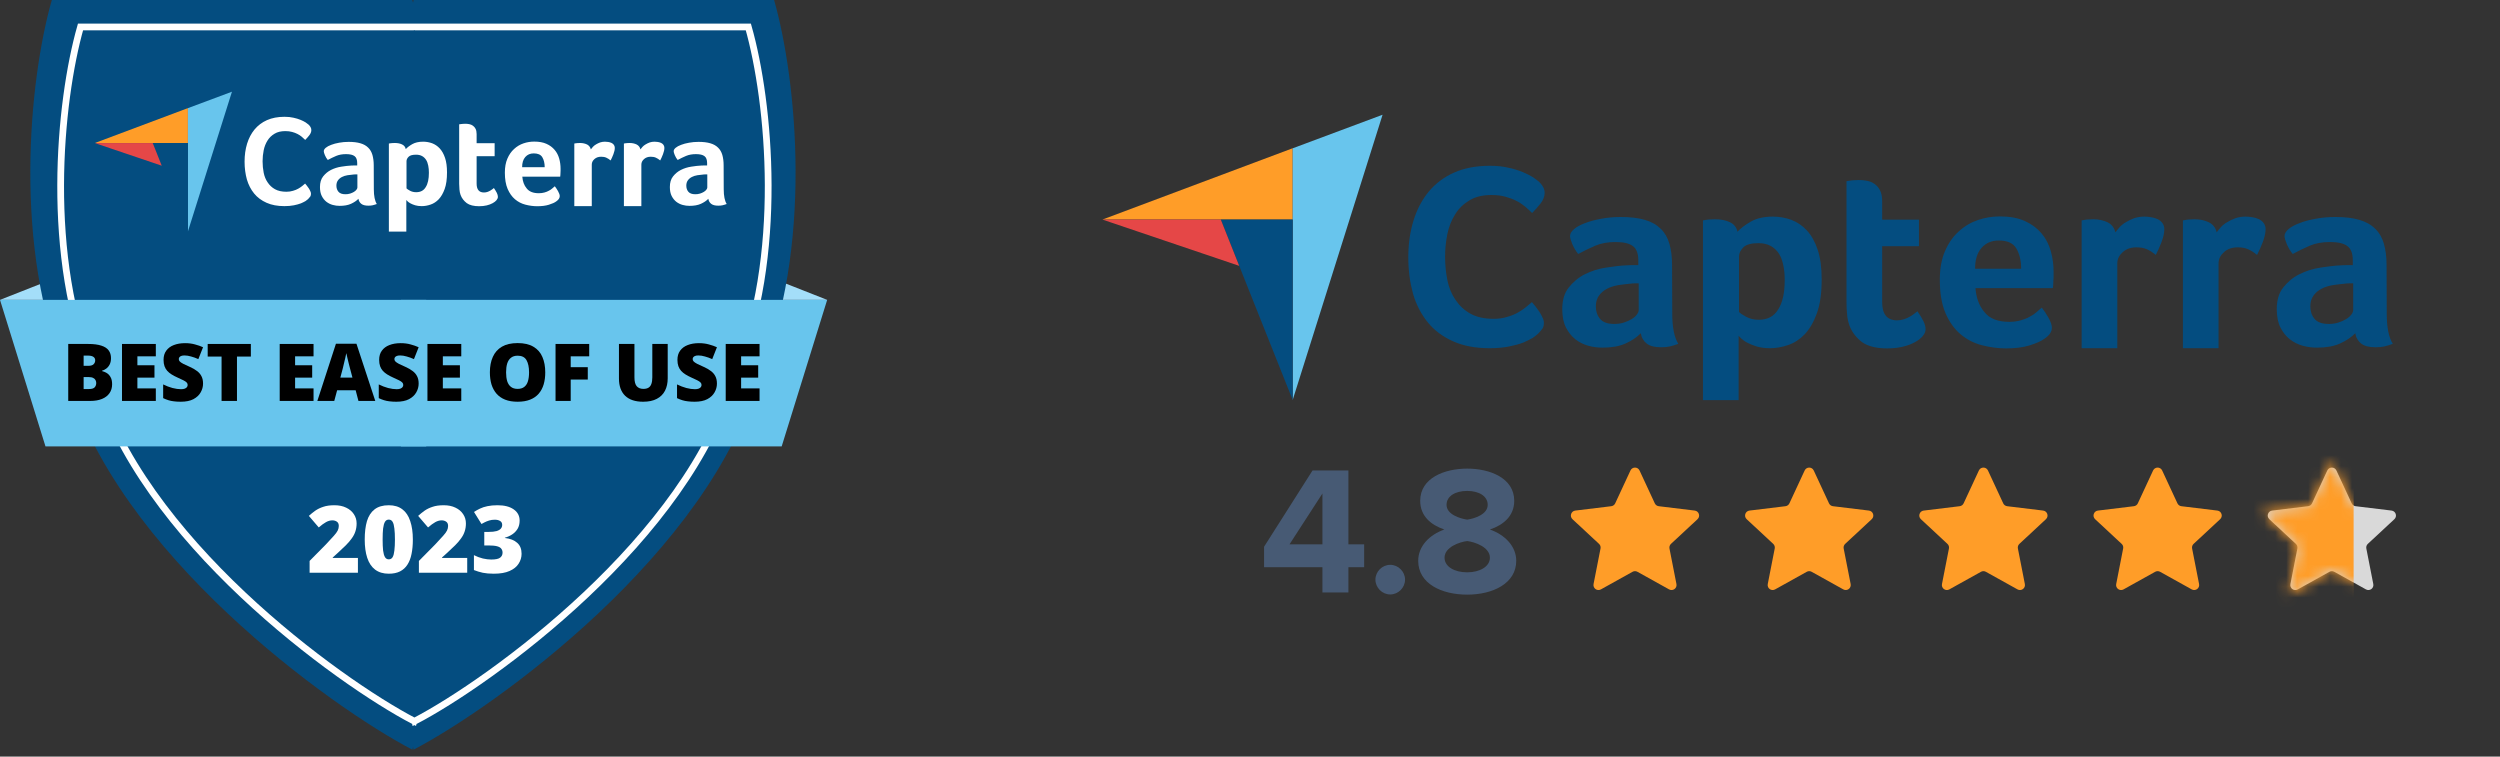
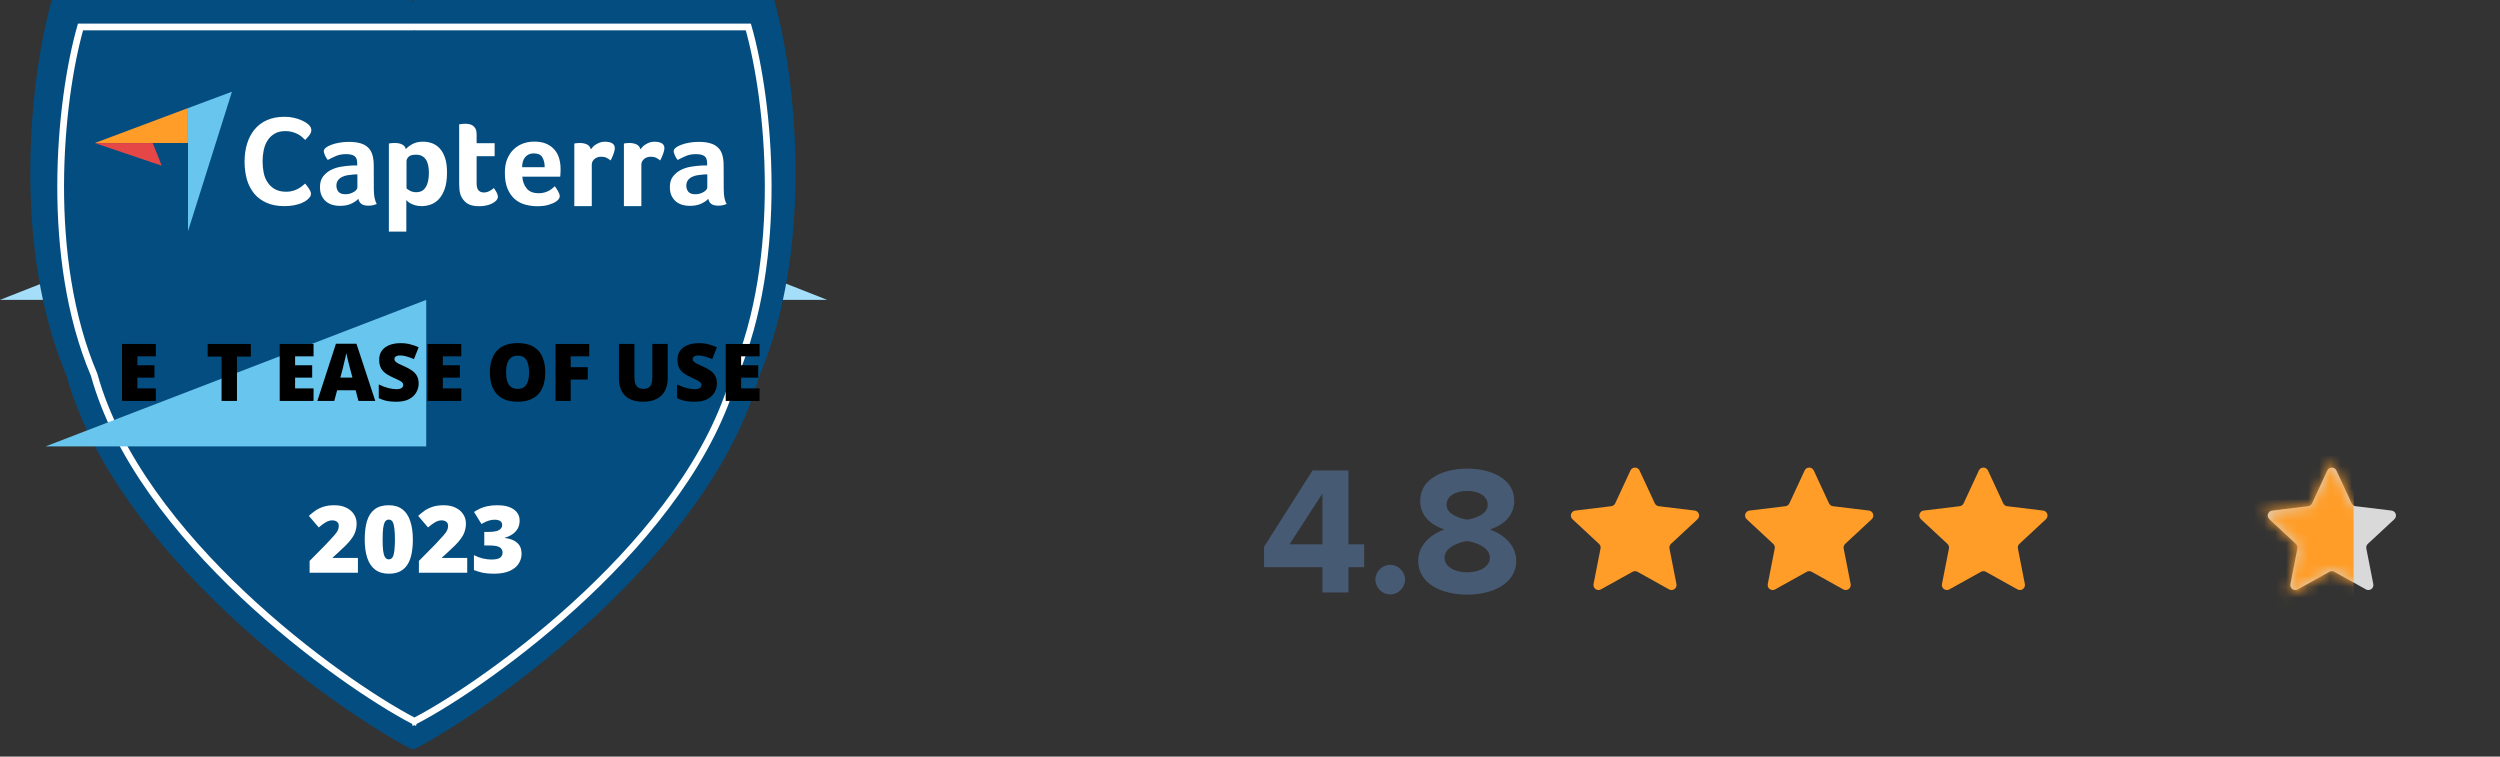
<svg xmlns="http://www.w3.org/2000/svg" width="228" height="69" viewBox="0 0 228 69" fill="none">
  <rect x="0" y="0" width="228" height="69" fill="#333333" stroke="none" />
  <path d="M3.848 25.832C3.939 26.339 4.039 26.845 4.147 27.348H0L3.848 25.832Z" fill="#A4DEF9" />
  <path d="M71.589 25.832C71.498 26.339 71.399 26.845 71.291 27.348H75.438L71.589 25.832Z" fill="#A4DEF9" />
  <path d="M37.604 0H4.725C2.625 7.375 1.152 22.738 6.068 34.261C10.524 50.394 30.229 64.528 37.604 68.369L37.668 68.127L37.718 68.369C45.093 64.528 64.798 50.394 69.254 34.261C74.17 22.738 72.697 7.375 70.597 0H37.718L37.668 0.244L37.604 0Z" fill="#044D80" />
  <path d="M37.742 2.457H7.343C5.402 9.285 4.04 23.509 8.585 34.178C12.705 49.114 30.924 62.2 37.742 65.756L37.802 65.532L37.848 65.756C44.667 62.2 62.886 49.114 67.006 34.178C71.551 23.509 70.189 9.285 68.248 2.457H37.848L37.802 2.683L37.742 2.457Z" stroke="white" stroke-width="0.615" />
  <g clip-path="url(#clip0_3957_758)">
    <path d="M8.645 13.044H13.929H17.139V9.859L8.645 13.044Z" fill="#FF9D28" />
    <path d="M17.141 9.862V21.1L21.155 8.363L17.141 9.862Z" fill="#68C5ED" />
    <path d="M17.137 13.047H13.928L17.137 21.101V13.047Z" fill="#044D80" />
    <path d="M8.645 13.047L14.751 15.113L13.929 13.047H8.645Z" fill="#E54747" />
    <path d="M28.097 18.156C28.055 18.198 27.97 18.257 27.869 18.334C27.759 18.401 27.615 18.469 27.445 18.545C27.267 18.613 27.056 18.672 26.802 18.723C26.548 18.774 26.26 18.799 25.938 18.799C25.311 18.799 24.769 18.698 24.312 18.494C23.855 18.291 23.473 18.012 23.177 17.648C22.881 17.283 22.66 16.86 22.516 16.369C22.381 15.878 22.305 15.336 22.305 14.743C22.305 14.15 22.381 13.608 22.533 13.108C22.686 12.609 22.914 12.177 23.211 11.813C23.516 11.448 23.888 11.161 24.346 10.957C24.803 10.754 25.337 10.652 25.946 10.652C26.251 10.652 26.522 10.678 26.768 10.737C27.013 10.788 27.225 10.856 27.411 10.932C27.598 11.008 27.742 11.084 27.869 11.161C27.987 11.245 28.08 11.313 28.14 11.364C28.207 11.423 28.267 11.499 28.318 11.584C28.368 11.669 28.394 11.762 28.394 11.863C28.394 12.016 28.334 12.177 28.216 12.329C28.097 12.482 27.97 12.626 27.835 12.761C27.742 12.668 27.64 12.575 27.521 12.473C27.403 12.38 27.276 12.287 27.132 12.219C26.988 12.143 26.827 12.084 26.641 12.033C26.454 11.982 26.251 11.957 26.031 11.957C25.633 11.957 25.303 12.033 25.04 12.194C24.769 12.355 24.557 12.558 24.396 12.82C24.236 13.074 24.117 13.371 24.049 13.701C23.982 14.031 23.948 14.37 23.948 14.709C23.948 15.073 23.982 15.42 24.049 15.759C24.117 16.089 24.236 16.386 24.413 16.64C24.583 16.894 24.803 17.106 25.082 17.258C25.354 17.41 25.701 17.487 26.116 17.487C26.336 17.487 26.531 17.461 26.717 17.402C26.903 17.351 27.064 17.283 27.2 17.207C27.335 17.131 27.462 17.046 27.564 16.962C27.666 16.877 27.759 16.801 27.826 16.741C27.869 16.792 27.928 16.86 27.987 16.936C28.047 17.012 28.106 17.097 28.165 17.182C28.216 17.267 28.267 17.351 28.301 17.436C28.343 17.521 28.36 17.597 28.36 17.665C28.36 17.766 28.343 17.851 28.301 17.919C28.25 17.986 28.182 18.071 28.097 18.156ZM34.093 17.258C34.093 17.876 34.187 18.325 34.364 18.605C34.22 18.655 34.093 18.698 33.975 18.723C33.856 18.749 33.729 18.757 33.594 18.757C33.314 18.757 33.102 18.706 32.959 18.596C32.815 18.486 32.721 18.334 32.688 18.13C32.518 18.308 32.289 18.461 32.01 18.588C31.73 18.715 31.383 18.774 30.977 18.774C30.765 18.774 30.553 18.749 30.342 18.689C30.13 18.63 29.944 18.537 29.766 18.401C29.596 18.266 29.452 18.088 29.342 17.868C29.232 17.648 29.181 17.377 29.181 17.055C29.181 16.657 29.274 16.335 29.469 16.089C29.664 15.844 29.901 15.64 30.189 15.496C30.477 15.352 30.791 15.251 31.129 15.2C31.468 15.149 31.773 15.107 32.052 15.098C32.145 15.09 32.239 15.09 32.323 15.09H32.577V14.878C32.577 14.582 32.501 14.362 32.34 14.243C32.179 14.116 31.917 14.057 31.561 14.057C31.222 14.057 30.926 14.108 30.663 14.218C30.401 14.328 30.147 14.455 29.893 14.59C29.783 14.455 29.698 14.311 29.63 14.15C29.562 13.989 29.529 13.87 29.529 13.794C29.529 13.684 29.588 13.583 29.706 13.481C29.825 13.379 29.994 13.286 30.206 13.21C30.418 13.125 30.655 13.066 30.934 13.015C31.205 12.964 31.493 12.939 31.798 12.939C32.222 12.939 32.577 12.981 32.865 13.066C33.162 13.151 33.399 13.286 33.577 13.464C33.763 13.642 33.89 13.87 33.966 14.133C34.042 14.404 34.085 14.717 34.085 15.073L34.093 17.258ZM32.594 15.903H32.433C32.383 15.903 32.323 15.903 32.273 15.912C32.078 15.928 31.883 15.954 31.697 15.979C31.502 16.013 31.332 16.064 31.189 16.14C31.036 16.216 30.918 16.318 30.824 16.445C30.731 16.572 30.68 16.733 30.68 16.928C30.68 17.148 30.74 17.334 30.867 17.487C30.994 17.639 31.205 17.715 31.502 17.715C31.646 17.715 31.79 17.698 31.925 17.656C32.061 17.614 32.171 17.563 32.273 17.504C32.374 17.444 32.45 17.377 32.51 17.3C32.569 17.224 32.594 17.156 32.594 17.097V15.903ZM37.007 13.6C37.134 13.456 37.328 13.303 37.591 13.151C37.853 12.998 38.192 12.922 38.59 12.922C38.878 12.922 39.149 12.973 39.412 13.066C39.674 13.168 39.903 13.32 40.106 13.54C40.309 13.76 40.47 14.048 40.589 14.404C40.708 14.76 40.767 15.2 40.767 15.725C40.767 16.335 40.699 16.835 40.555 17.233C40.411 17.631 40.233 17.936 40.013 18.173C39.793 18.401 39.547 18.562 39.276 18.655C39.005 18.749 38.734 18.799 38.463 18.799C38.235 18.799 38.04 18.774 37.87 18.723C37.701 18.672 37.557 18.613 37.447 18.554C37.328 18.494 37.244 18.427 37.176 18.367C37.117 18.308 37.074 18.266 37.057 18.24V21.12H35.465V13.091C35.508 13.083 35.55 13.074 35.609 13.066C35.66 13.057 35.711 13.049 35.779 13.049C35.838 13.049 35.914 13.041 35.999 13.041C36.261 13.041 36.481 13.083 36.659 13.168C36.846 13.252 36.964 13.396 37.007 13.6ZM39.115 15.759C39.115 15.522 39.098 15.31 39.056 15.107C39.014 14.904 38.954 14.726 38.861 14.582C38.768 14.438 38.65 14.319 38.497 14.235C38.345 14.15 38.158 14.108 37.947 14.108C37.625 14.108 37.396 14.167 37.269 14.294C37.142 14.421 37.074 14.556 37.074 14.7V17.182C37.134 17.241 37.244 17.317 37.405 17.402C37.566 17.487 37.752 17.529 37.955 17.529C38.353 17.529 38.641 17.377 38.827 17.063C39.022 16.758 39.115 16.326 39.115 15.759ZM42.003 17.775C41.952 17.622 41.91 17.453 41.902 17.283C41.885 17.114 41.876 16.936 41.876 16.767V11.338C41.927 11.33 41.986 11.321 42.054 11.313C42.105 11.304 42.164 11.296 42.232 11.296C42.291 11.296 42.359 11.287 42.418 11.287C42.545 11.287 42.664 11.296 42.791 11.321C42.918 11.347 43.028 11.389 43.13 11.465C43.231 11.533 43.316 11.635 43.375 11.753C43.434 11.872 43.468 12.033 43.468 12.227V13.057H45.111V14.243H43.468V16.741C43.468 17.283 43.688 17.554 44.137 17.554C44.248 17.554 44.349 17.538 44.451 17.504C44.552 17.47 44.637 17.427 44.713 17.385C44.789 17.343 44.857 17.3 44.916 17.25C44.976 17.199 45.018 17.165 45.044 17.148C45.162 17.317 45.247 17.47 45.315 17.597C45.374 17.724 45.408 17.842 45.408 17.953C45.408 18.054 45.365 18.156 45.281 18.257C45.196 18.359 45.086 18.444 44.933 18.528C44.781 18.613 44.603 18.681 44.391 18.732C44.18 18.782 43.951 18.808 43.697 18.808C43.214 18.808 42.833 18.715 42.571 18.528C42.308 18.325 42.113 18.079 42.003 17.775ZM49.142 17.622C49.337 17.622 49.507 17.597 49.659 17.554C49.812 17.512 49.938 17.461 50.057 17.393C50.176 17.334 50.277 17.267 50.362 17.19C50.447 17.114 50.523 17.046 50.599 16.987C50.692 17.106 50.794 17.258 50.895 17.436C50.997 17.622 51.048 17.766 51.048 17.885C51.048 18.054 50.946 18.215 50.752 18.351C50.591 18.478 50.353 18.579 50.057 18.672C49.761 18.765 49.405 18.808 48.998 18.808C48.634 18.808 48.27 18.757 47.914 18.664C47.559 18.571 47.245 18.41 46.966 18.173C46.687 17.936 46.466 17.622 46.297 17.233C46.127 16.835 46.043 16.343 46.043 15.742C46.043 15.251 46.119 14.828 46.272 14.472C46.424 14.116 46.627 13.82 46.881 13.591C47.135 13.354 47.423 13.184 47.745 13.074C48.067 12.964 48.389 12.914 48.727 12.914C49.168 12.914 49.532 12.981 49.837 13.117C50.142 13.252 50.387 13.439 50.582 13.667C50.777 13.896 50.912 14.158 50.997 14.455C51.082 14.751 51.124 15.065 51.124 15.395V15.556C51.124 15.615 51.124 15.683 51.116 15.751C51.116 15.818 51.107 15.886 51.107 15.954C51.107 16.022 51.099 16.072 51.09 16.115H47.635C47.669 16.547 47.796 16.902 48.033 17.182C48.262 17.478 48.634 17.622 49.142 17.622ZM49.676 15.251C49.676 14.878 49.6 14.573 49.456 14.336C49.312 14.099 49.049 13.989 48.677 13.989C48.355 13.989 48.101 14.099 47.906 14.319C47.711 14.54 47.618 14.853 47.618 15.251H49.676ZM53.885 13.625C53.936 13.557 53.995 13.481 54.071 13.396C54.148 13.312 54.241 13.235 54.359 13.168C54.469 13.1 54.596 13.041 54.732 12.99C54.867 12.947 55.011 12.922 55.172 12.922C55.265 12.922 55.367 12.931 55.469 12.947C55.57 12.964 55.672 12.99 55.765 13.032C55.858 13.074 55.926 13.134 55.985 13.21C56.036 13.286 56.07 13.371 56.07 13.481C56.07 13.65 56.028 13.845 55.943 14.065C55.858 14.286 55.773 14.472 55.689 14.633C55.553 14.523 55.426 14.438 55.291 14.379C55.155 14.319 55.003 14.294 54.825 14.294C54.579 14.294 54.376 14.362 54.215 14.506C54.054 14.65 53.97 14.81 53.97 15.014V18.799H52.377V13.091C52.42 13.083 52.462 13.074 52.522 13.066C52.572 13.057 52.623 13.049 52.682 13.049C52.742 13.049 52.818 13.041 52.903 13.041C53.148 13.041 53.368 13.091 53.555 13.184C53.724 13.278 53.834 13.422 53.885 13.625ZM58.407 13.625C58.458 13.557 58.517 13.481 58.594 13.396C58.67 13.312 58.763 13.235 58.882 13.168C58.992 13.1 59.119 13.041 59.254 12.99C59.39 12.947 59.534 12.922 59.695 12.922C59.788 12.922 59.889 12.931 59.991 12.947C60.093 12.964 60.194 12.99 60.287 13.032C60.381 13.074 60.448 13.134 60.508 13.21C60.558 13.286 60.592 13.371 60.592 13.481C60.592 13.65 60.55 13.845 60.465 14.065C60.381 14.286 60.296 14.472 60.211 14.633C60.076 14.523 59.949 14.438 59.813 14.379C59.678 14.319 59.525 14.294 59.347 14.294C59.102 14.294 58.899 14.362 58.738 14.506C58.577 14.65 58.492 14.81 58.492 15.014V18.799H56.9V13.091C56.942 13.083 56.985 13.074 57.044 13.066C57.095 13.057 57.145 13.049 57.205 13.049C57.264 13.049 57.34 13.041 57.425 13.041C57.671 13.041 57.891 13.091 58.077 13.184C58.246 13.278 58.365 13.422 58.407 13.625ZM66.004 17.258C66.004 17.876 66.097 18.325 66.275 18.605C66.131 18.655 66.004 18.698 65.885 18.723C65.767 18.749 65.64 18.757 65.504 18.757C65.225 18.757 65.013 18.706 64.869 18.596C64.725 18.486 64.632 18.334 64.598 18.13C64.429 18.308 64.2 18.461 63.921 18.588C63.641 18.715 63.294 18.774 62.887 18.774C62.676 18.774 62.464 18.749 62.252 18.689C62.041 18.63 61.854 18.537 61.676 18.401C61.507 18.266 61.363 18.088 61.253 17.868C61.143 17.648 61.092 17.377 61.092 17.055C61.092 16.657 61.185 16.335 61.38 16.089C61.575 15.844 61.812 15.64 62.1 15.496C62.388 15.352 62.701 15.251 63.04 15.2C63.379 15.149 63.683 15.107 63.963 15.098C64.056 15.09 64.149 15.09 64.234 15.09H64.488V14.878C64.488 14.582 64.412 14.362 64.251 14.243C64.09 14.116 63.827 14.057 63.472 14.057C63.133 14.057 62.837 14.108 62.574 14.218C62.312 14.328 62.057 14.455 61.803 14.59C61.693 14.455 61.609 14.311 61.541 14.15C61.473 13.989 61.439 13.87 61.439 13.794C61.439 13.684 61.498 13.583 61.617 13.481C61.736 13.379 61.905 13.286 62.117 13.21C62.328 13.125 62.566 13.066 62.845 13.015C63.116 12.964 63.404 12.939 63.709 12.939C64.132 12.939 64.488 12.981 64.776 13.066C65.072 13.151 65.309 13.286 65.487 13.464C65.674 13.642 65.801 13.87 65.877 14.133C65.953 14.404 65.995 14.717 65.995 15.073L66.004 17.258ZM64.505 15.903H64.344C64.293 15.903 64.234 15.903 64.183 15.912C63.988 15.928 63.794 15.954 63.607 15.979C63.412 16.013 63.243 16.064 63.099 16.14C62.947 16.216 62.828 16.318 62.735 16.445C62.642 16.572 62.591 16.733 62.591 16.928C62.591 17.148 62.65 17.334 62.777 17.487C62.904 17.639 63.116 17.715 63.412 17.715C63.556 17.715 63.7 17.698 63.836 17.656C63.971 17.614 64.082 17.563 64.183 17.504C64.285 17.444 64.361 17.377 64.42 17.3C64.48 17.224 64.505 17.156 64.505 17.097V15.903Z" fill="white" />
  </g>
  <path d="M32.642 52.236H28.236V51.156L29.716 49.659C30.022 49.336 30.26 49.078 30.43 48.885C30.606 48.692 30.728 48.528 30.796 48.392C30.864 48.256 30.898 48.114 30.898 47.966C30.898 47.785 30.839 47.655 30.72 47.575C30.606 47.496 30.47 47.456 30.311 47.456C30.119 47.456 29.926 47.51 29.733 47.618C29.54 47.725 29.319 47.887 29.07 48.102L28.168 47.048C28.349 46.883 28.542 46.727 28.746 46.58C28.956 46.432 29.2 46.313 29.478 46.223C29.756 46.126 30.096 46.078 30.499 46.078C30.913 46.078 31.27 46.152 31.57 46.299C31.871 46.441 32.103 46.637 32.268 46.886C32.438 47.136 32.523 47.419 32.523 47.737C32.523 47.998 32.486 48.239 32.412 48.46C32.344 48.675 32.237 48.885 32.089 49.089C31.947 49.293 31.766 49.506 31.545 49.727C31.329 49.943 31.077 50.181 30.788 50.442L30.346 50.842V50.884H32.642V52.236Z" fill="white" />
  <path d="M37.652 49.208C37.652 49.696 37.612 50.133 37.532 50.518C37.459 50.898 37.334 51.224 37.158 51.496C36.988 51.763 36.764 51.967 36.486 52.109C36.208 52.251 35.865 52.322 35.457 52.322C34.952 52.322 34.536 52.197 34.207 51.947C33.883 51.698 33.645 51.34 33.492 50.876C33.339 50.41 33.263 49.855 33.263 49.208C33.263 48.55 33.331 47.989 33.467 47.524C33.608 47.059 33.841 46.702 34.164 46.452C34.487 46.203 34.918 46.078 35.457 46.078C35.962 46.078 36.376 46.203 36.699 46.452C37.022 46.696 37.26 47.053 37.413 47.524C37.572 47.989 37.652 48.55 37.652 49.208ZM34.896 49.208C34.896 49.605 34.91 49.937 34.938 50.203C34.972 50.47 35.029 50.671 35.108 50.807C35.188 50.944 35.304 51.012 35.457 51.012C35.61 51.012 35.726 50.946 35.806 50.816C35.885 50.68 35.939 50.478 35.967 50.212C36.001 49.94 36.018 49.605 36.018 49.208C36.018 48.806 36.001 48.471 35.967 48.205C35.939 47.932 35.885 47.728 35.806 47.592C35.726 47.456 35.61 47.388 35.457 47.388C35.304 47.388 35.188 47.456 35.108 47.592C35.029 47.728 34.972 47.932 34.938 48.205C34.91 48.471 34.896 48.806 34.896 49.208Z" fill="white" />
  <path d="M42.61 52.236H38.204V51.156L39.684 49.659C39.99 49.336 40.228 49.078 40.398 48.885C40.574 48.692 40.696 48.528 40.764 48.392C40.832 48.256 40.866 48.114 40.866 47.966C40.866 47.785 40.807 47.655 40.688 47.575C40.574 47.496 40.438 47.456 40.279 47.456C40.087 47.456 39.894 47.51 39.701 47.618C39.508 47.725 39.287 47.887 39.038 48.102L38.136 47.048C38.317 46.883 38.51 46.727 38.714 46.58C38.924 46.432 39.168 46.313 39.446 46.223C39.724 46.126 40.064 46.078 40.467 46.078C40.88 46.078 41.238 46.152 41.538 46.299C41.839 46.441 42.071 46.637 42.236 46.886C42.406 47.136 42.491 47.419 42.491 47.737C42.491 47.998 42.454 48.239 42.38 48.46C42.312 48.675 42.205 48.885 42.057 49.089C41.915 49.293 41.734 49.506 41.513 49.727C41.297 49.943 41.045 50.181 40.756 50.442L40.313 50.842V50.884H42.61V52.236Z" fill="white" />
  <path d="M47.39 47.482C47.39 47.771 47.327 48.02 47.203 48.23C47.078 48.434 46.913 48.604 46.709 48.74C46.511 48.871 46.29 48.97 46.046 49.038V49.064C46.533 49.12 46.908 49.268 47.169 49.506C47.435 49.739 47.568 50.07 47.568 50.501C47.568 50.83 47.478 51.133 47.296 51.411C47.12 51.689 46.845 51.91 46.471 52.075C46.103 52.239 45.623 52.322 45.034 52.322C44.642 52.322 44.308 52.293 44.03 52.236C43.752 52.174 43.483 52.092 43.222 51.99V50.629C43.488 50.765 43.761 50.867 44.038 50.935C44.316 50.997 44.569 51.029 44.795 51.029C45.198 51.029 45.47 50.972 45.612 50.858C45.76 50.745 45.833 50.592 45.833 50.399C45.833 50.263 45.796 50.147 45.723 50.05C45.655 49.948 45.527 49.872 45.34 49.821C45.158 49.77 44.892 49.744 44.54 49.744H44.166V48.511H44.549C44.861 48.511 45.107 48.485 45.289 48.434C45.47 48.378 45.601 48.301 45.68 48.205C45.76 48.108 45.799 47.998 45.799 47.873C45.799 47.708 45.737 47.589 45.612 47.516C45.487 47.436 45.323 47.397 45.119 47.397C44.937 47.397 44.764 47.422 44.6 47.473C44.441 47.524 44.302 47.581 44.183 47.643C44.064 47.7 43.973 47.748 43.911 47.788L43.23 46.691C43.401 46.577 43.582 46.475 43.775 46.384C43.973 46.288 44.2 46.214 44.455 46.163C44.716 46.106 45.022 46.078 45.374 46.078C45.998 46.078 46.488 46.203 46.845 46.452C47.208 46.702 47.39 47.045 47.39 47.482Z" fill="white" />
-   <path d="M38.871 27.348H0L4.148 40.714H38.871V27.348Z" fill="#68C5ED" />
-   <path d="M36.567 27.348H75.438L71.289 40.714H36.567V27.348Z" fill="#68C5ED" />
-   <path d="M8.035 31.369C8.534 31.369 8.937 31.42 9.243 31.522C9.548 31.619 9.771 31.765 9.912 31.959C10.053 32.148 10.123 32.383 10.123 32.664C10.123 32.892 10.082 33.086 9.999 33.246C9.917 33.402 9.813 33.526 9.686 33.618C9.565 33.71 9.439 33.773 9.308 33.807V33.843C9.449 33.877 9.589 33.935 9.73 34.018C9.871 34.1 9.987 34.224 10.079 34.389C10.176 34.549 10.225 34.767 10.225 35.044C10.225 35.359 10.145 35.631 9.985 35.859C9.825 36.087 9.597 36.262 9.301 36.383C9.005 36.504 8.653 36.565 8.246 36.565H6.223V31.369H8.035ZM8.049 33.363C8.282 33.363 8.445 33.314 8.537 33.217C8.634 33.12 8.682 33.004 8.682 32.868C8.682 32.727 8.629 32.621 8.522 32.548C8.415 32.47 8.248 32.431 8.02 32.431H7.627V33.363H8.049ZM7.627 34.389V35.48H8.122C8.364 35.48 8.534 35.43 8.631 35.328C8.728 35.221 8.777 35.088 8.777 34.928C8.777 34.835 8.755 34.748 8.711 34.666C8.673 34.583 8.602 34.517 8.5 34.469C8.403 34.416 8.267 34.389 8.093 34.389H7.627Z" fill="black" />
+   <path d="M38.871 27.348L4.148 40.714H38.871V27.348Z" fill="#68C5ED" />
  <path d="M14.211 36.565H11.126V31.369H14.211V32.497H12.53V33.312H14.088V34.44H12.53V35.422H14.211V36.565Z" fill="black" />
-   <path d="M18.518 34.986C18.518 35.267 18.445 35.534 18.3 35.786C18.159 36.038 17.938 36.245 17.637 36.405C17.342 36.56 16.956 36.638 16.48 36.638C16.243 36.638 16.034 36.625 15.855 36.601C15.68 36.582 15.515 36.548 15.36 36.499C15.205 36.451 15.044 36.388 14.88 36.31V35.059C15.161 35.199 15.445 35.308 15.731 35.386C16.017 35.459 16.277 35.495 16.51 35.495C16.65 35.495 16.764 35.478 16.852 35.444C16.939 35.41 17.004 35.364 17.048 35.306C17.092 35.248 17.114 35.182 17.114 35.109C17.114 35.017 17.082 34.94 17.019 34.877C16.956 34.813 16.857 34.748 16.721 34.68C16.585 34.612 16.403 34.527 16.175 34.425C15.981 34.338 15.806 34.246 15.651 34.149C15.496 34.052 15.362 33.943 15.251 33.821C15.144 33.7 15.062 33.559 15.003 33.399C14.945 33.234 14.916 33.04 14.916 32.817C14.916 32.483 14.998 32.203 15.163 31.98C15.328 31.752 15.556 31.583 15.847 31.471C16.143 31.355 16.485 31.296 16.873 31.296C17.213 31.296 17.519 31.335 17.79 31.413C18.062 31.485 18.305 31.57 18.518 31.668L18.089 32.752C17.866 32.65 17.645 32.57 17.427 32.512C17.213 32.449 17.014 32.417 16.83 32.417C16.709 32.417 16.609 32.431 16.531 32.461C16.454 32.49 16.396 32.531 16.357 32.584C16.323 32.633 16.306 32.689 16.306 32.752C16.306 32.834 16.337 32.907 16.4 32.97C16.463 33.033 16.568 33.103 16.713 33.181C16.864 33.254 17.067 33.348 17.325 33.465C17.577 33.576 17.79 33.7 17.965 33.836C18.145 33.967 18.28 34.125 18.372 34.309C18.47 34.488 18.518 34.714 18.518 34.986Z" fill="black" />
  <path d="M21.612 36.565H20.207V32.519H18.941V31.369H22.878V32.519H21.612V36.565Z" fill="black" />
  <path d="M28.595 36.565H25.509V31.369H28.595V32.497H26.913V33.312H28.471V34.44H26.913V35.422H28.595V36.565Z" fill="black" />
  <path d="M32.69 36.565L32.435 35.59H30.747L30.485 36.565H28.942L30.638 31.347H32.508L34.225 36.565H32.69ZM31.919 33.589C31.895 33.496 31.86 33.365 31.817 33.196C31.773 33.021 31.73 32.842 31.686 32.657C31.642 32.473 31.608 32.322 31.584 32.206C31.565 32.322 31.533 32.468 31.489 32.643C31.451 32.817 31.409 32.989 31.366 33.159C31.327 33.329 31.293 33.472 31.264 33.589L31.038 34.44H32.144L31.919 33.589Z" fill="black" />
  <path d="M38.181 34.986C38.181 35.267 38.108 35.534 37.963 35.786C37.822 36.038 37.601 36.245 37.301 36.405C37.005 36.56 36.619 36.638 36.144 36.638C35.906 36.638 35.697 36.625 35.518 36.601C35.343 36.582 35.178 36.548 35.023 36.499C34.868 36.451 34.708 36.388 34.543 36.31V35.059C34.824 35.199 35.108 35.308 35.394 35.386C35.68 35.459 35.94 35.495 36.173 35.495C36.313 35.495 36.427 35.478 36.515 35.444C36.602 35.41 36.667 35.364 36.711 35.306C36.755 35.248 36.777 35.182 36.777 35.109C36.777 35.017 36.745 34.94 36.682 34.877C36.619 34.813 36.52 34.748 36.384 34.68C36.248 34.612 36.066 34.527 35.838 34.425C35.644 34.338 35.469 34.246 35.314 34.149C35.159 34.052 35.025 33.943 34.914 33.821C34.807 33.7 34.725 33.559 34.666 33.399C34.608 33.234 34.579 33.04 34.579 32.817C34.579 32.483 34.661 32.203 34.827 31.98C34.991 31.752 35.219 31.583 35.511 31.471C35.806 31.355 36.148 31.296 36.536 31.296C36.876 31.296 37.182 31.335 37.453 31.413C37.725 31.485 37.968 31.57 38.181 31.668L37.752 32.752C37.529 32.65 37.308 32.57 37.09 32.512C36.876 32.449 36.677 32.417 36.493 32.417C36.372 32.417 36.272 32.431 36.194 32.461C36.117 32.49 36.059 32.531 36.02 32.584C35.986 32.633 35.969 32.689 35.969 32.752C35.969 32.834 36.001 32.907 36.063 32.97C36.127 33.033 36.231 33.103 36.376 33.181C36.527 33.254 36.731 33.348 36.988 33.465C37.24 33.576 37.453 33.7 37.628 33.836C37.807 33.967 37.943 34.125 38.035 34.309C38.133 34.488 38.181 34.714 38.181 34.986Z" fill="black" />
  <path d="M42.068 36.565H38.983V31.369H42.068V32.497H40.387V33.312H41.944V34.44H40.387V35.422H42.068V36.565Z" fill="black" />
  <path d="M49.727 33.96C49.727 34.362 49.679 34.729 49.582 35.059C49.485 35.383 49.335 35.665 49.131 35.903C48.927 36.14 48.665 36.322 48.345 36.448C48.03 36.575 47.649 36.638 47.203 36.638C46.766 36.638 46.388 36.575 46.067 36.448C45.752 36.322 45.49 36.14 45.281 35.903C45.078 35.665 44.925 35.383 44.823 35.059C44.726 34.729 44.677 34.36 44.677 33.952C44.677 33.414 44.767 32.946 44.947 32.548C45.126 32.145 45.403 31.835 45.776 31.616C46.15 31.398 46.628 31.289 47.21 31.289C47.802 31.289 48.282 31.401 48.651 31.624C49.024 31.842 49.296 32.153 49.466 32.555C49.64 32.953 49.727 33.421 49.727 33.96ZM46.155 33.96C46.155 34.27 46.189 34.539 46.257 34.767C46.329 34.99 46.443 35.163 46.599 35.284C46.754 35.405 46.955 35.466 47.203 35.466C47.46 35.466 47.663 35.405 47.814 35.284C47.969 35.163 48.081 34.99 48.148 34.767C48.216 34.539 48.25 34.27 48.25 33.96C48.25 33.489 48.173 33.118 48.017 32.846C47.862 32.575 47.593 32.439 47.21 32.439C46.958 32.439 46.754 32.502 46.599 32.628C46.443 32.749 46.329 32.924 46.257 33.152C46.189 33.375 46.155 33.644 46.155 33.96Z" fill="black" />
  <path d="M52.048 36.565H50.665V31.369H53.736V32.497H52.048V33.487H53.605V34.615H52.048V36.565Z" fill="black" />
  <path d="M60.895 34.498C60.895 34.935 60.813 35.313 60.648 35.633C60.483 35.953 60.233 36.201 59.898 36.376C59.569 36.55 59.154 36.638 58.654 36.638C57.936 36.638 57.388 36.456 57.01 36.092C56.636 35.723 56.449 35.202 56.449 34.527V31.369H57.861V34.418C57.861 34.787 57.929 35.054 58.065 35.219C58.205 35.383 58.409 35.466 58.676 35.466C58.87 35.466 59.025 35.43 59.142 35.357C59.263 35.284 59.35 35.17 59.404 35.015C59.462 34.86 59.491 34.658 59.491 34.411V31.369H60.895V34.498Z" fill="black" />
  <path d="M65.384 34.986C65.384 35.267 65.311 35.534 65.166 35.786C65.025 36.038 64.804 36.245 64.503 36.405C64.207 36.56 63.822 36.638 63.346 36.638C63.109 36.638 62.9 36.625 62.721 36.601C62.546 36.582 62.381 36.548 62.226 36.499C62.071 36.451 61.91 36.388 61.745 36.31V35.059C62.027 35.199 62.311 35.308 62.597 35.386C62.883 35.459 63.143 35.495 63.376 35.495C63.516 35.495 63.63 35.478 63.718 35.444C63.805 35.41 63.87 35.364 63.914 35.306C63.958 35.248 63.98 35.182 63.98 35.109C63.98 35.017 63.948 34.94 63.885 34.877C63.822 34.813 63.722 34.748 63.587 34.68C63.451 34.612 63.269 34.527 63.041 34.425C62.847 34.338 62.672 34.246 62.517 34.149C62.362 34.052 62.228 33.943 62.117 33.821C62.01 33.7 61.927 33.559 61.869 33.399C61.811 33.234 61.782 33.04 61.782 32.817C61.782 32.483 61.864 32.203 62.029 31.98C62.194 31.752 62.422 31.583 62.713 31.471C63.009 31.355 63.351 31.296 63.739 31.296C64.079 31.296 64.385 31.335 64.656 31.413C64.928 31.485 65.171 31.57 65.384 31.668L64.955 32.752C64.731 32.65 64.511 32.57 64.292 32.512C64.079 32.449 63.88 32.417 63.696 32.417C63.574 32.417 63.475 32.431 63.397 32.461C63.32 32.49 63.261 32.531 63.223 32.584C63.189 32.633 63.172 32.689 63.172 32.752C63.172 32.834 63.203 32.907 63.266 32.97C63.329 33.033 63.434 33.103 63.579 33.181C63.73 33.254 63.933 33.348 64.191 33.465C64.443 33.576 64.656 33.7 64.831 33.836C65.01 33.967 65.146 34.125 65.238 34.309C65.335 34.488 65.384 34.714 65.384 34.986Z" fill="black" />
  <path d="M69.271 36.565H66.185V31.369H69.271V32.497H67.59V33.312H69.147V34.44H67.59V35.422H69.271V36.565Z" fill="black" />
  <path d="M122.975 54.031H120.606V51.729H115.285V49.86L119.705 42.904H122.975V49.643H124.41V51.729H122.975V54.031ZM120.606 49.643V45.006L117.603 49.643H120.606ZM125.439 52.863C125.439 52.129 126.056 51.512 126.79 51.512C127.524 51.512 128.141 52.129 128.141 52.863C128.141 53.597 127.524 54.214 126.79 54.214C126.056 54.214 125.439 53.597 125.439 52.863ZM129.34 51.145C129.34 49.794 130.391 48.759 131.725 48.292C130.491 47.875 129.523 47.058 129.523 45.673C129.523 43.588 131.742 42.737 133.81 42.737C135.862 42.737 138.098 43.588 138.098 45.673C138.098 47.058 137.113 47.875 135.879 48.292C137.213 48.759 138.281 49.794 138.281 51.145C138.281 53.213 136.146 54.231 133.81 54.231C131.475 54.231 129.34 53.23 129.34 51.145ZM135.679 46.04C135.679 45.256 134.895 44.772 133.81 44.772C132.709 44.772 131.925 45.256 131.925 46.04C131.925 46.908 133.126 47.291 133.81 47.391C134.494 47.291 135.679 46.908 135.679 46.04ZM135.879 50.861C135.879 49.894 134.494 49.427 133.81 49.343C133.11 49.427 131.742 49.894 131.742 50.861C131.742 51.679 132.643 52.196 133.81 52.196C134.945 52.196 135.879 51.679 135.879 50.861Z" fill="#475A74" />
  <path d="M148.698 42.908C148.862 42.556 149.363 42.556 149.526 42.908L150.918 45.905C150.985 46.048 151.121 46.147 151.277 46.166L154.558 46.564C154.944 46.611 155.098 47.087 154.814 47.351L152.393 49.601C152.278 49.709 152.226 49.868 152.256 50.023L152.892 53.267C152.967 53.648 152.561 53.942 152.222 53.753L149.334 52.147C149.196 52.07 149.028 52.07 148.89 52.147L146.002 53.753C145.663 53.942 145.258 53.648 145.332 53.267L145.968 50.023C145.999 49.868 145.947 49.709 145.831 49.601L143.41 47.351C143.126 47.087 143.281 46.611 143.666 46.564L146.947 46.166C147.104 46.147 147.24 46.048 147.306 45.905L148.698 42.908Z" fill="#FF9D28" />
  <path d="M164.585 42.908C164.749 42.556 165.249 42.556 165.413 42.908L166.805 45.905C166.871 46.048 167.007 46.147 167.164 46.166L170.445 46.564C170.83 46.611 170.985 47.087 170.701 47.351L168.28 49.601C168.164 49.709 168.113 49.868 168.143 50.023L168.779 53.267C168.853 53.648 168.448 53.942 168.109 53.753L165.221 52.147C165.083 52.07 164.915 52.07 164.777 52.147L161.889 53.753C161.55 53.942 161.144 53.648 161.219 53.267L161.855 50.023C161.885 49.868 161.833 49.709 161.718 49.601L159.297 47.351C159.013 47.087 159.167 46.611 159.553 46.564L162.834 46.166C162.991 46.147 163.126 46.048 163.193 45.905L164.585 42.908Z" fill="#FF9D28" />
  <path d="M180.474 42.908C180.637 42.556 181.138 42.556 181.302 42.908L182.694 45.905C182.76 46.048 182.896 46.147 183.053 46.166L186.333 46.564C186.719 46.611 186.874 47.087 186.589 47.351L184.169 49.601C184.053 49.709 184.001 49.868 184.032 50.023L184.667 53.267C184.742 53.648 184.337 53.942 183.997 53.753L181.11 52.147C180.972 52.07 180.804 52.07 180.666 52.147L177.778 53.753C177.438 53.942 177.033 53.648 177.108 53.267L177.744 50.023C177.774 49.868 177.722 49.709 177.606 49.601L175.186 47.351C174.901 47.087 175.056 46.611 175.442 46.564L178.723 46.166C178.879 46.147 179.015 46.048 179.082 45.905L180.474 42.908Z" fill="#FF9D28" />
-   <path d="M196.362 42.908C196.526 42.556 197.027 42.556 197.19 42.908L198.582 45.905C198.649 46.048 198.785 46.147 198.941 46.166L202.222 46.564C202.608 46.611 202.762 47.087 202.478 47.351L200.057 49.601C199.942 49.709 199.89 49.868 199.92 50.023L200.556 53.267C200.631 53.648 200.226 53.942 199.886 53.753L196.998 52.147C196.86 52.07 196.692 52.07 196.554 52.147L193.666 53.753C193.327 53.942 192.922 53.648 192.997 53.267L193.632 50.023C193.663 49.868 193.611 49.709 193.495 49.601L191.075 47.351C190.79 47.087 190.945 46.611 191.33 46.564L194.611 46.166C194.768 46.147 194.904 46.048 194.97 45.905L196.362 42.908Z" fill="#FF9D28" />
  <path d="M212.251 42.908C212.415 42.556 212.915 42.556 213.079 42.908L214.471 45.905C214.537 46.048 214.673 46.147 214.83 46.166L218.111 46.564C218.496 46.611 218.651 47.087 218.367 47.351L215.946 49.601C215.831 49.709 215.779 49.868 215.809 50.023L216.445 53.267C216.519 53.648 216.114 53.942 215.775 53.753L212.887 52.147C212.749 52.07 212.581 52.07 212.443 52.147L209.555 53.753C209.216 53.942 208.811 53.648 208.885 53.267L209.521 50.023C209.551 49.868 209.499 49.709 209.384 49.601L206.963 47.351C206.679 47.087 206.833 46.611 207.219 46.564L210.5 46.166C210.657 46.147 210.792 46.048 210.859 45.905L212.251 42.908Z" fill="#D9D9D9" />
  <mask id="mask0_3957_758" style="mask-type:alpha" maskUnits="userSpaceOnUse" x="206" y="42" width="14" height="13">
    <path d="M212.663 42.02L214.576 46.139L219.085 46.686L215.758 49.778L216.632 54.235L212.663 52.027L208.694 54.235L209.568 49.778L206.241 46.686L210.75 46.139L212.663 42.02Z" fill="#044D80" />
  </mask>
  <g mask="url(#mask0_3957_758)">
    <rect x="204.323" y="39.634" width="10.327" height="15.887" fill="#FF9D28" />
  </g>
  <g clip-path="url(#clip1_3957_758)">
    <path d="M100.547 20.021H111.338H117.892V13.519L100.547 20.021Z" fill="#FF9D28" />
    <path d="M117.894 13.525V36.474L126.091 10.464L117.894 13.525Z" fill="#68C5ED" />
    <path d="M117.89 20.027H111.336L117.89 36.473V20.027Z" fill="#044D80" />
    <path d="M100.547 20.027L113.015 24.246L111.338 20.027H100.547Z" fill="#E54747" />
    <path d="M140.266 30.442C140.179 30.529 140.006 30.65 139.799 30.806C139.574 30.944 139.28 31.082 138.934 31.238C138.571 31.376 138.139 31.497 137.62 31.601C137.101 31.705 136.513 31.757 135.856 31.757C134.576 31.757 133.47 31.549 132.536 31.134C131.602 30.719 130.824 30.148 130.218 29.405C129.613 28.661 129.163 27.797 128.869 26.794C128.593 25.791 128.437 24.684 128.437 23.473C128.437 22.263 128.593 21.156 128.904 20.136C129.215 19.115 129.682 18.233 130.288 17.49C130.91 16.746 131.671 16.158 132.605 15.743C133.539 15.328 134.628 15.12 135.873 15.12C136.496 15.12 137.049 15.172 137.551 15.293C138.052 15.397 138.485 15.536 138.865 15.691C139.246 15.847 139.539 16.003 139.799 16.158C140.041 16.331 140.231 16.469 140.352 16.573C140.491 16.694 140.612 16.85 140.715 17.023C140.819 17.196 140.871 17.386 140.871 17.593C140.871 17.905 140.75 18.233 140.508 18.545C140.266 18.856 140.006 19.15 139.73 19.427C139.539 19.236 139.332 19.046 139.09 18.839C138.848 18.648 138.588 18.458 138.294 18.32C138 18.164 137.672 18.043 137.291 17.939C136.911 17.836 136.496 17.784 136.046 17.784C135.233 17.784 134.559 17.939 134.023 18.268C133.47 18.596 133.037 19.012 132.709 19.548C132.38 20.067 132.138 20.672 132 21.346C131.861 22.021 131.792 22.712 131.792 23.404C131.792 24.148 131.861 24.857 132 25.549C132.138 26.223 132.38 26.828 132.743 27.347C133.089 27.866 133.539 28.298 134.109 28.609C134.663 28.921 135.372 29.076 136.219 29.076C136.669 29.076 137.067 29.024 137.447 28.903C137.827 28.8 138.156 28.661 138.433 28.506C138.709 28.35 138.969 28.177 139.176 28.004C139.384 27.831 139.574 27.675 139.712 27.555C139.799 27.658 139.92 27.797 140.041 27.952C140.162 28.108 140.283 28.281 140.404 28.454C140.508 28.627 140.612 28.8 140.681 28.973C140.767 29.145 140.802 29.301 140.802 29.439C140.802 29.647 140.767 29.82 140.681 29.958C140.577 30.097 140.439 30.27 140.266 30.442ZM152.51 28.609C152.51 29.872 152.7 30.788 153.063 31.359C152.769 31.463 152.51 31.549 152.267 31.601C152.025 31.653 151.766 31.67 151.489 31.67C150.919 31.67 150.486 31.567 150.192 31.342C149.898 31.117 149.708 30.806 149.639 30.391C149.293 30.754 148.826 31.065 148.255 31.324C147.685 31.584 146.976 31.705 146.146 31.705C145.713 31.705 145.281 31.653 144.849 31.532C144.416 31.411 144.036 31.221 143.673 30.944C143.327 30.667 143.033 30.304 142.808 29.855C142.583 29.405 142.479 28.852 142.479 28.194C142.479 27.382 142.67 26.724 143.067 26.223C143.465 25.721 143.949 25.306 144.537 25.012C145.125 24.718 145.765 24.511 146.457 24.407C147.149 24.303 147.771 24.217 148.342 24.2C148.532 24.182 148.722 24.182 148.895 24.182H149.414V23.75C149.414 23.145 149.258 22.695 148.93 22.453C148.601 22.194 148.065 22.073 147.339 22.073C146.647 22.073 146.042 22.176 145.506 22.401C144.97 22.626 144.451 22.885 143.932 23.162C143.707 22.885 143.534 22.591 143.396 22.263C143.258 21.934 143.188 21.692 143.188 21.536C143.188 21.312 143.309 21.104 143.552 20.896C143.794 20.689 144.14 20.499 144.572 20.343C145.004 20.17 145.488 20.049 146.059 19.945C146.612 19.842 147.2 19.79 147.823 19.79C148.688 19.79 149.414 19.876 150.002 20.049C150.607 20.222 151.091 20.499 151.455 20.862C151.835 21.225 152.094 21.692 152.25 22.228C152.406 22.782 152.492 23.421 152.492 24.148L152.51 28.609ZM149.449 25.842H149.12C149.016 25.842 148.895 25.842 148.791 25.86C148.394 25.894 147.996 25.946 147.616 25.998C147.218 26.067 146.872 26.171 146.578 26.327C146.267 26.482 146.025 26.69 145.834 26.949C145.644 27.209 145.54 27.537 145.54 27.935C145.54 28.385 145.661 28.765 145.921 29.076C146.18 29.388 146.612 29.543 147.218 29.543C147.512 29.543 147.806 29.509 148.082 29.422C148.359 29.336 148.584 29.232 148.791 29.111C148.999 28.99 149.155 28.852 149.276 28.696C149.397 28.54 149.449 28.402 149.449 28.281V25.842ZM158.458 21.139C158.718 20.845 159.116 20.533 159.652 20.222C160.188 19.911 160.88 19.755 161.692 19.755C162.28 19.755 162.834 19.859 163.37 20.049C163.906 20.257 164.373 20.568 164.788 21.018C165.203 21.467 165.531 22.055 165.774 22.782C166.016 23.508 166.137 24.407 166.137 25.479C166.137 26.724 165.998 27.745 165.704 28.558C165.41 29.37 165.047 29.993 164.598 30.477C164.148 30.944 163.646 31.273 163.093 31.463C162.54 31.653 161.986 31.757 161.433 31.757C160.966 31.757 160.568 31.705 160.222 31.601C159.877 31.497 159.583 31.376 159.358 31.255C159.116 31.134 158.943 30.996 158.804 30.875C158.683 30.754 158.597 30.667 158.562 30.615V36.495H155.311V20.101C155.398 20.084 155.484 20.067 155.605 20.049C155.709 20.032 155.813 20.015 155.951 20.015C156.072 20.015 156.228 19.997 156.401 19.997C156.937 19.997 157.386 20.084 157.749 20.257C158.13 20.43 158.372 20.724 158.458 21.139ZM162.765 25.549C162.765 25.064 162.73 24.632 162.643 24.217C162.557 23.802 162.436 23.439 162.246 23.145C162.055 22.851 161.813 22.609 161.502 22.436C161.191 22.263 160.81 22.176 160.378 22.176C159.721 22.176 159.254 22.297 158.995 22.557C158.735 22.816 158.597 23.093 158.597 23.387V28.454C158.718 28.575 158.943 28.73 159.271 28.903C159.6 29.076 159.98 29.163 160.395 29.163C161.208 29.163 161.796 28.852 162.177 28.212C162.574 27.589 162.765 26.707 162.765 25.549ZM168.662 29.664C168.558 29.353 168.471 29.007 168.454 28.661C168.419 28.315 168.402 27.952 168.402 27.606V16.521C168.506 16.504 168.627 16.487 168.765 16.469C168.869 16.452 168.99 16.435 169.128 16.435C169.25 16.435 169.388 16.418 169.509 16.418C169.768 16.418 170.01 16.435 170.27 16.487C170.529 16.539 170.754 16.625 170.962 16.781C171.169 16.919 171.342 17.127 171.463 17.369C171.584 17.611 171.653 17.939 171.653 18.337V20.032H175.008V22.453H171.653V27.555C171.653 28.661 172.103 29.215 173.019 29.215C173.244 29.215 173.452 29.18 173.659 29.111C173.867 29.042 174.04 28.955 174.195 28.869C174.351 28.782 174.489 28.696 174.61 28.592C174.732 28.488 174.818 28.419 174.87 28.385C175.112 28.73 175.285 29.042 175.423 29.301C175.544 29.561 175.613 29.803 175.613 30.027C175.613 30.235 175.527 30.442 175.354 30.65C175.181 30.858 174.956 31.03 174.645 31.203C174.334 31.376 173.971 31.515 173.538 31.618C173.106 31.722 172.639 31.774 172.12 31.774C171.135 31.774 170.356 31.584 169.82 31.203C169.284 30.788 168.886 30.287 168.662 29.664ZM183.24 29.353C183.638 29.353 183.983 29.301 184.295 29.215C184.606 29.128 184.865 29.024 185.108 28.886C185.35 28.765 185.557 28.627 185.73 28.471C185.903 28.315 186.059 28.177 186.214 28.056C186.405 28.298 186.612 28.609 186.82 28.973C187.027 29.353 187.131 29.647 187.131 29.889C187.131 30.235 186.923 30.564 186.526 30.84C186.197 31.1 185.713 31.307 185.108 31.497C184.502 31.688 183.776 31.774 182.946 31.774C182.202 31.774 181.459 31.67 180.732 31.48C180.006 31.29 179.366 30.961 178.795 30.477C178.225 29.993 177.775 29.353 177.429 28.558C177.083 27.745 176.911 26.742 176.911 25.514C176.911 24.511 177.066 23.646 177.377 22.92C177.689 22.194 178.104 21.588 178.623 21.121C179.141 20.637 179.729 20.291 180.386 20.067C181.044 19.842 181.701 19.738 182.393 19.738C183.292 19.738 184.035 19.876 184.658 20.153C185.281 20.43 185.782 20.81 186.18 21.277C186.578 21.744 186.854 22.28 187.027 22.885C187.2 23.491 187.287 24.13 187.287 24.805V25.133C187.287 25.255 187.287 25.393 187.269 25.531C187.269 25.669 187.252 25.808 187.252 25.946C187.252 26.085 187.235 26.188 187.217 26.275H180.162C180.231 27.157 180.49 27.883 180.974 28.454C181.441 29.059 182.202 29.353 183.24 29.353ZM184.329 24.511C184.329 23.75 184.174 23.127 183.88 22.643C183.586 22.159 183.05 21.934 182.289 21.934C181.632 21.934 181.113 22.159 180.715 22.609C180.317 23.058 180.127 23.698 180.127 24.511H184.329ZM192.924 21.191C193.028 21.052 193.149 20.896 193.305 20.724C193.46 20.551 193.651 20.395 193.893 20.257C194.117 20.118 194.377 19.997 194.654 19.893C194.93 19.807 195.224 19.755 195.553 19.755C195.743 19.755 195.951 19.773 196.158 19.807C196.366 19.842 196.573 19.893 196.763 19.98C196.954 20.067 197.092 20.188 197.213 20.343C197.317 20.499 197.386 20.672 197.386 20.896C197.386 21.242 197.299 21.64 197.126 22.09C196.954 22.539 196.781 22.92 196.608 23.248C196.331 23.024 196.072 22.851 195.795 22.73C195.518 22.609 195.207 22.557 194.844 22.557C194.342 22.557 193.927 22.695 193.599 22.989C193.27 23.283 193.097 23.612 193.097 24.027V31.757H189.846V20.101C189.932 20.084 190.019 20.067 190.14 20.049C190.244 20.032 190.347 20.015 190.469 20.015C190.59 20.015 190.745 19.997 190.918 19.997C191.42 19.997 191.869 20.101 192.25 20.291C192.596 20.482 192.82 20.776 192.924 21.191ZM202.159 21.191C202.263 21.052 202.384 20.896 202.539 20.724C202.695 20.551 202.885 20.395 203.127 20.257C203.352 20.118 203.611 19.997 203.888 19.893C204.165 19.807 204.459 19.755 204.787 19.755C204.978 19.755 205.185 19.773 205.393 19.807C205.6 19.842 205.808 19.893 205.998 19.98C206.188 20.067 206.327 20.188 206.448 20.343C206.551 20.499 206.621 20.672 206.621 20.896C206.621 21.242 206.534 21.64 206.361 22.09C206.188 22.539 206.015 22.92 205.842 23.248C205.566 23.024 205.306 22.851 205.03 22.73C204.753 22.609 204.442 22.557 204.078 22.557C203.577 22.557 203.162 22.695 202.833 22.989C202.505 23.283 202.332 23.612 202.332 24.027V31.757H199.081V20.101C199.167 20.084 199.254 20.067 199.375 20.049C199.478 20.032 199.582 20.015 199.703 20.015C199.824 20.015 199.98 19.997 200.153 19.997C200.654 19.997 201.104 20.101 201.484 20.291C201.83 20.482 202.072 20.776 202.159 21.191ZM217.671 28.609C217.671 29.872 217.861 30.788 218.224 31.359C217.93 31.463 217.671 31.549 217.429 31.601C217.187 31.653 216.927 31.67 216.651 31.67C216.08 31.67 215.648 31.567 215.354 31.342C215.06 31.117 214.869 30.806 214.8 30.391C214.454 30.754 213.988 31.065 213.417 31.324C212.846 31.584 212.137 31.705 211.307 31.705C210.875 31.705 210.442 31.653 210.01 31.532C209.578 31.411 209.197 31.221 208.834 30.944C208.488 30.667 208.194 30.304 207.969 29.855C207.745 29.405 207.641 28.852 207.641 28.194C207.641 27.382 207.831 26.724 208.229 26.223C208.627 25.721 209.111 25.306 209.699 25.012C210.287 24.718 210.927 24.511 211.618 24.407C212.31 24.303 212.933 24.217 213.503 24.2C213.694 24.182 213.884 24.182 214.057 24.182H214.576V23.75C214.576 23.145 214.42 22.695 214.091 22.453C213.763 22.194 213.227 22.073 212.5 22.073C211.809 22.073 211.203 22.176 210.667 22.401C210.131 22.626 209.612 22.885 209.094 23.162C208.869 22.885 208.696 22.591 208.557 22.263C208.419 21.934 208.35 21.692 208.35 21.536C208.35 21.312 208.471 21.104 208.713 20.896C208.955 20.689 209.301 20.499 209.733 20.343C210.166 20.17 210.65 20.049 211.221 19.945C211.774 19.842 212.362 19.79 212.985 19.79C213.849 19.79 214.576 19.876 215.163 20.049C215.769 20.222 216.253 20.499 216.616 20.862C216.997 21.225 217.256 21.692 217.412 22.228C217.567 22.782 217.654 23.421 217.654 24.148L217.671 28.609ZM214.61 25.842H214.282C214.178 25.842 214.057 25.842 213.953 25.86C213.555 25.894 213.157 25.946 212.777 25.998C212.379 26.067 212.033 26.171 211.739 26.327C211.428 26.482 211.186 26.69 210.996 26.949C210.806 27.209 210.702 27.537 210.702 27.935C210.702 28.385 210.823 28.765 211.082 29.076C211.342 29.388 211.774 29.543 212.379 29.543C212.673 29.543 212.967 29.509 213.244 29.422C213.521 29.336 213.745 29.232 213.953 29.111C214.16 28.99 214.316 28.852 214.437 28.696C214.558 28.54 214.61 28.402 214.61 28.281V25.842Z" fill="#044D80" />
  </g>
  <defs>
    <clipPath id="clip0_3957_758">
      <rect width="57.673" height="12.873" fill="white" transform="translate(8.604 8.297)" />
    </clipPath>
    <clipPath id="clip1_3957_758">
-       <rect width="117.768" height="26.286" fill="white" transform="translate(100.463 10.324)" />
-     </clipPath>
+       </clipPath>
  </defs>
</svg>